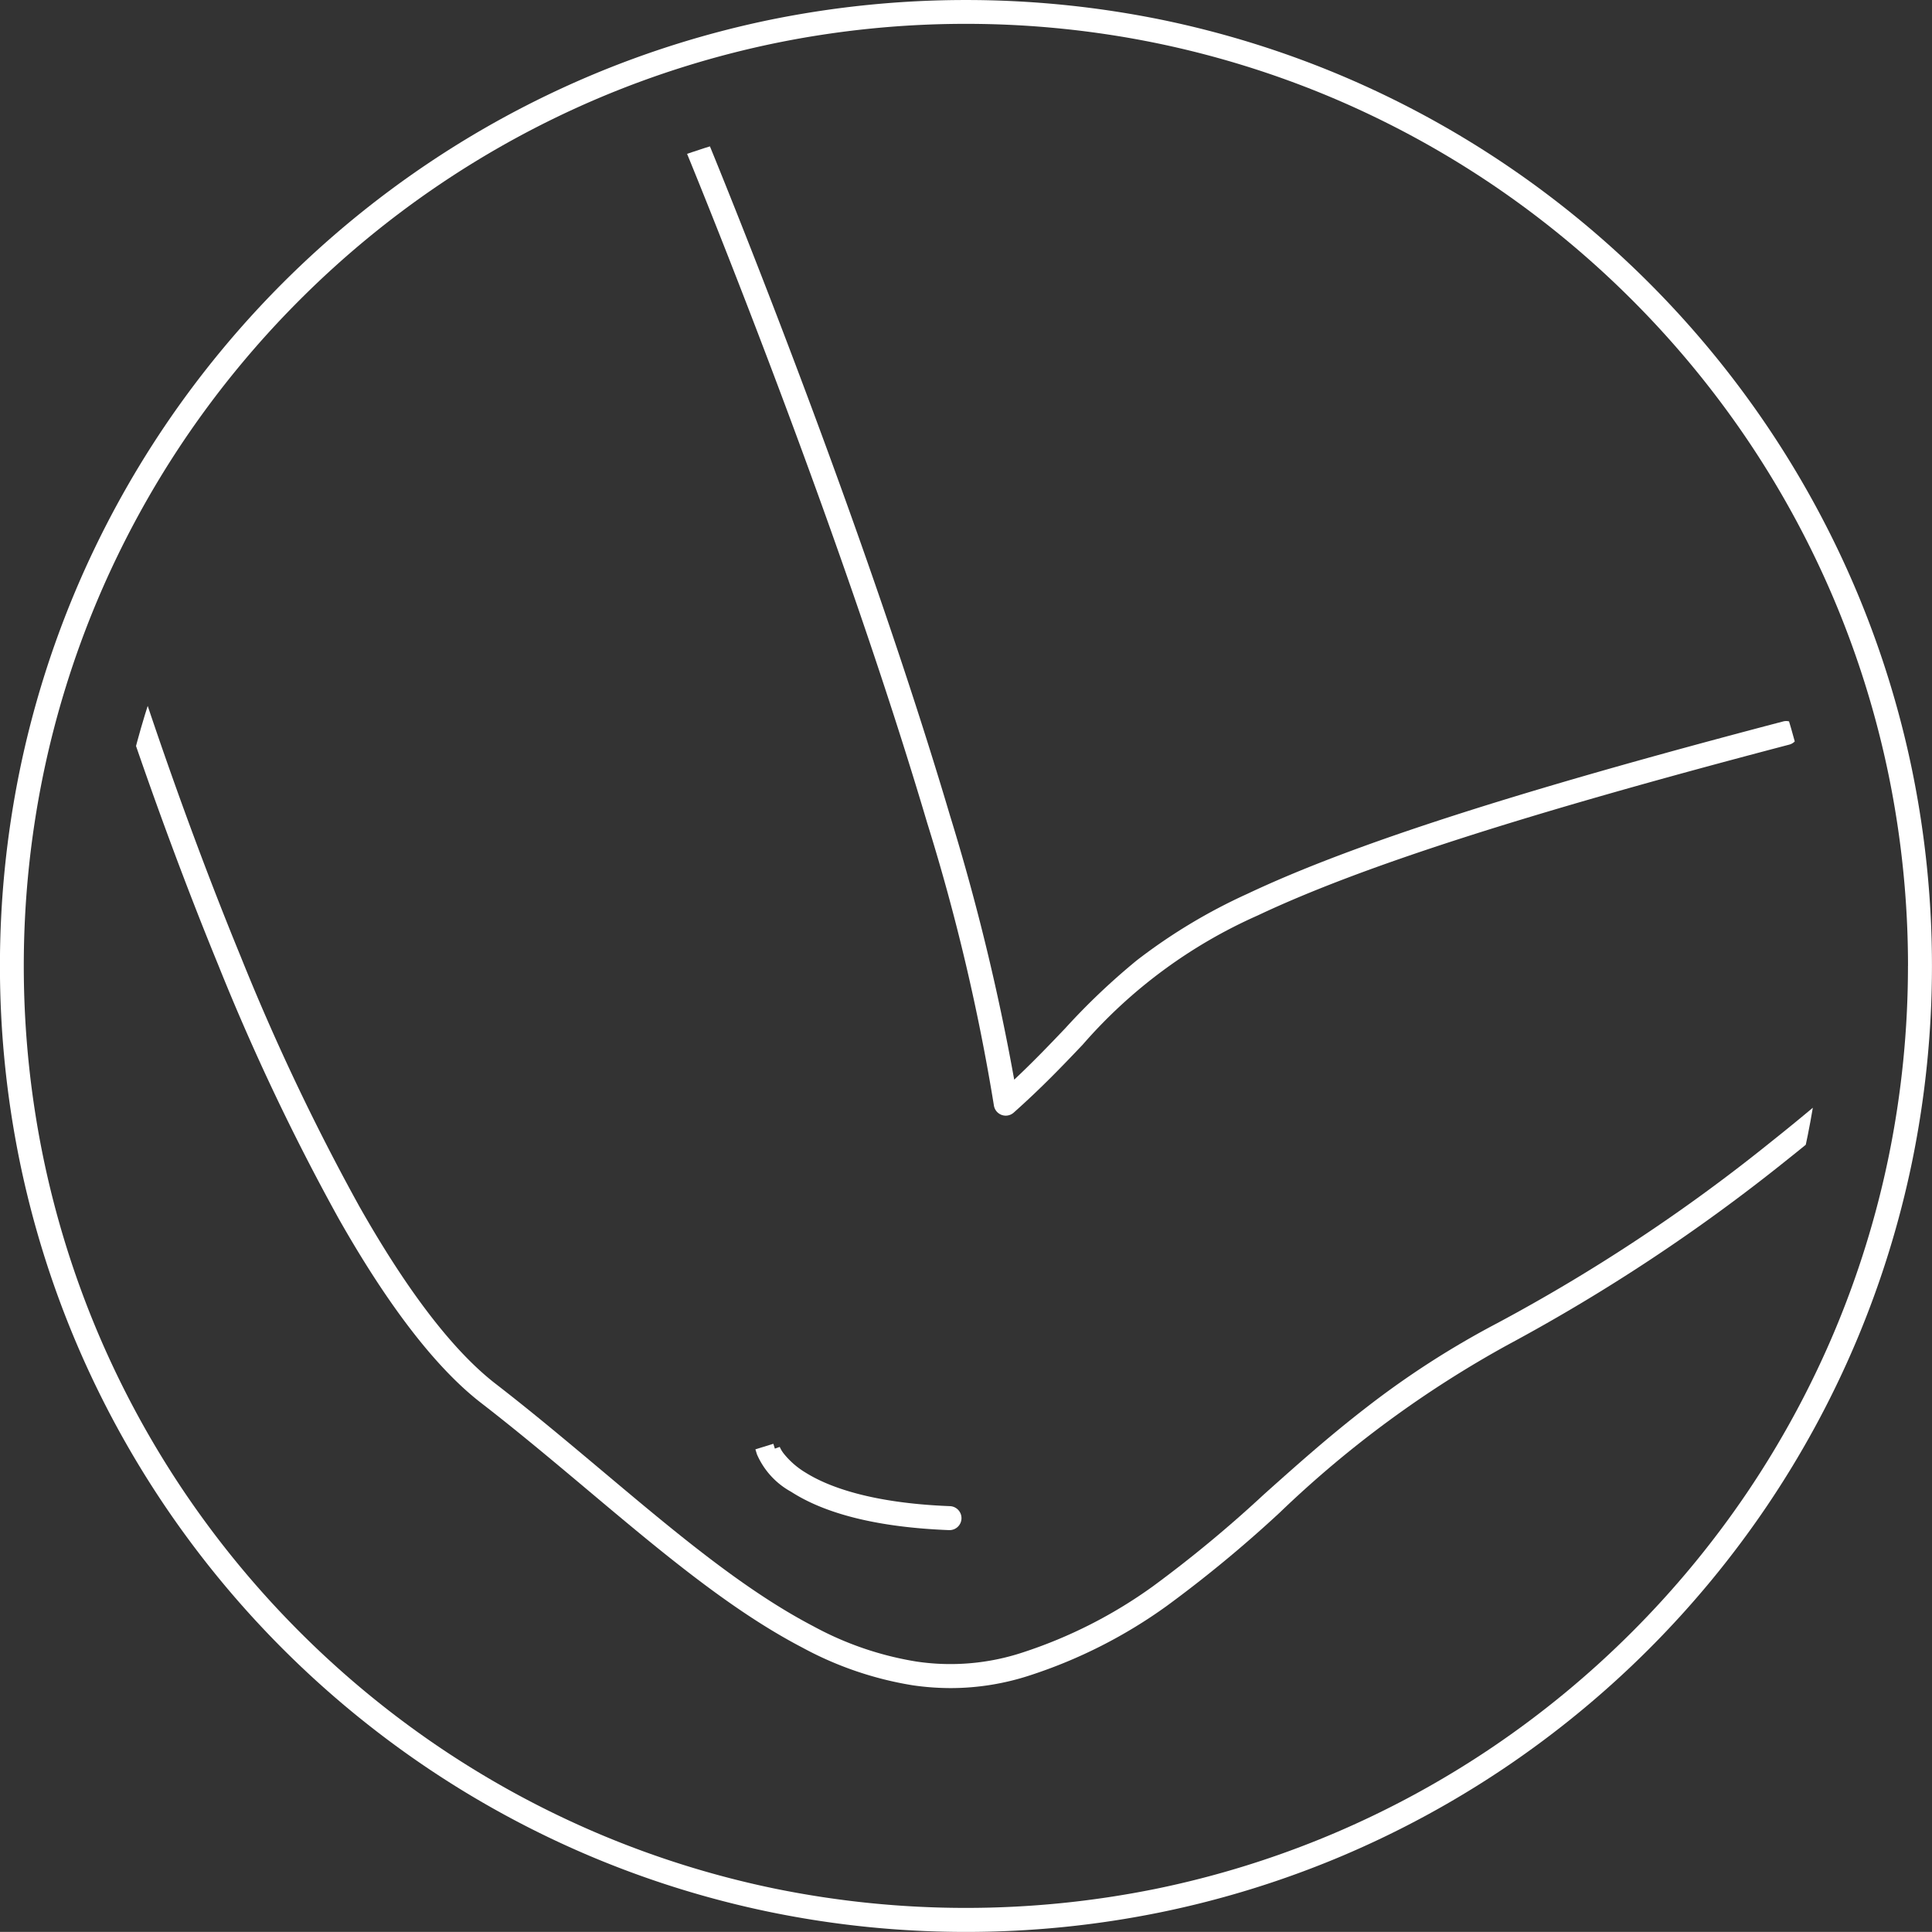
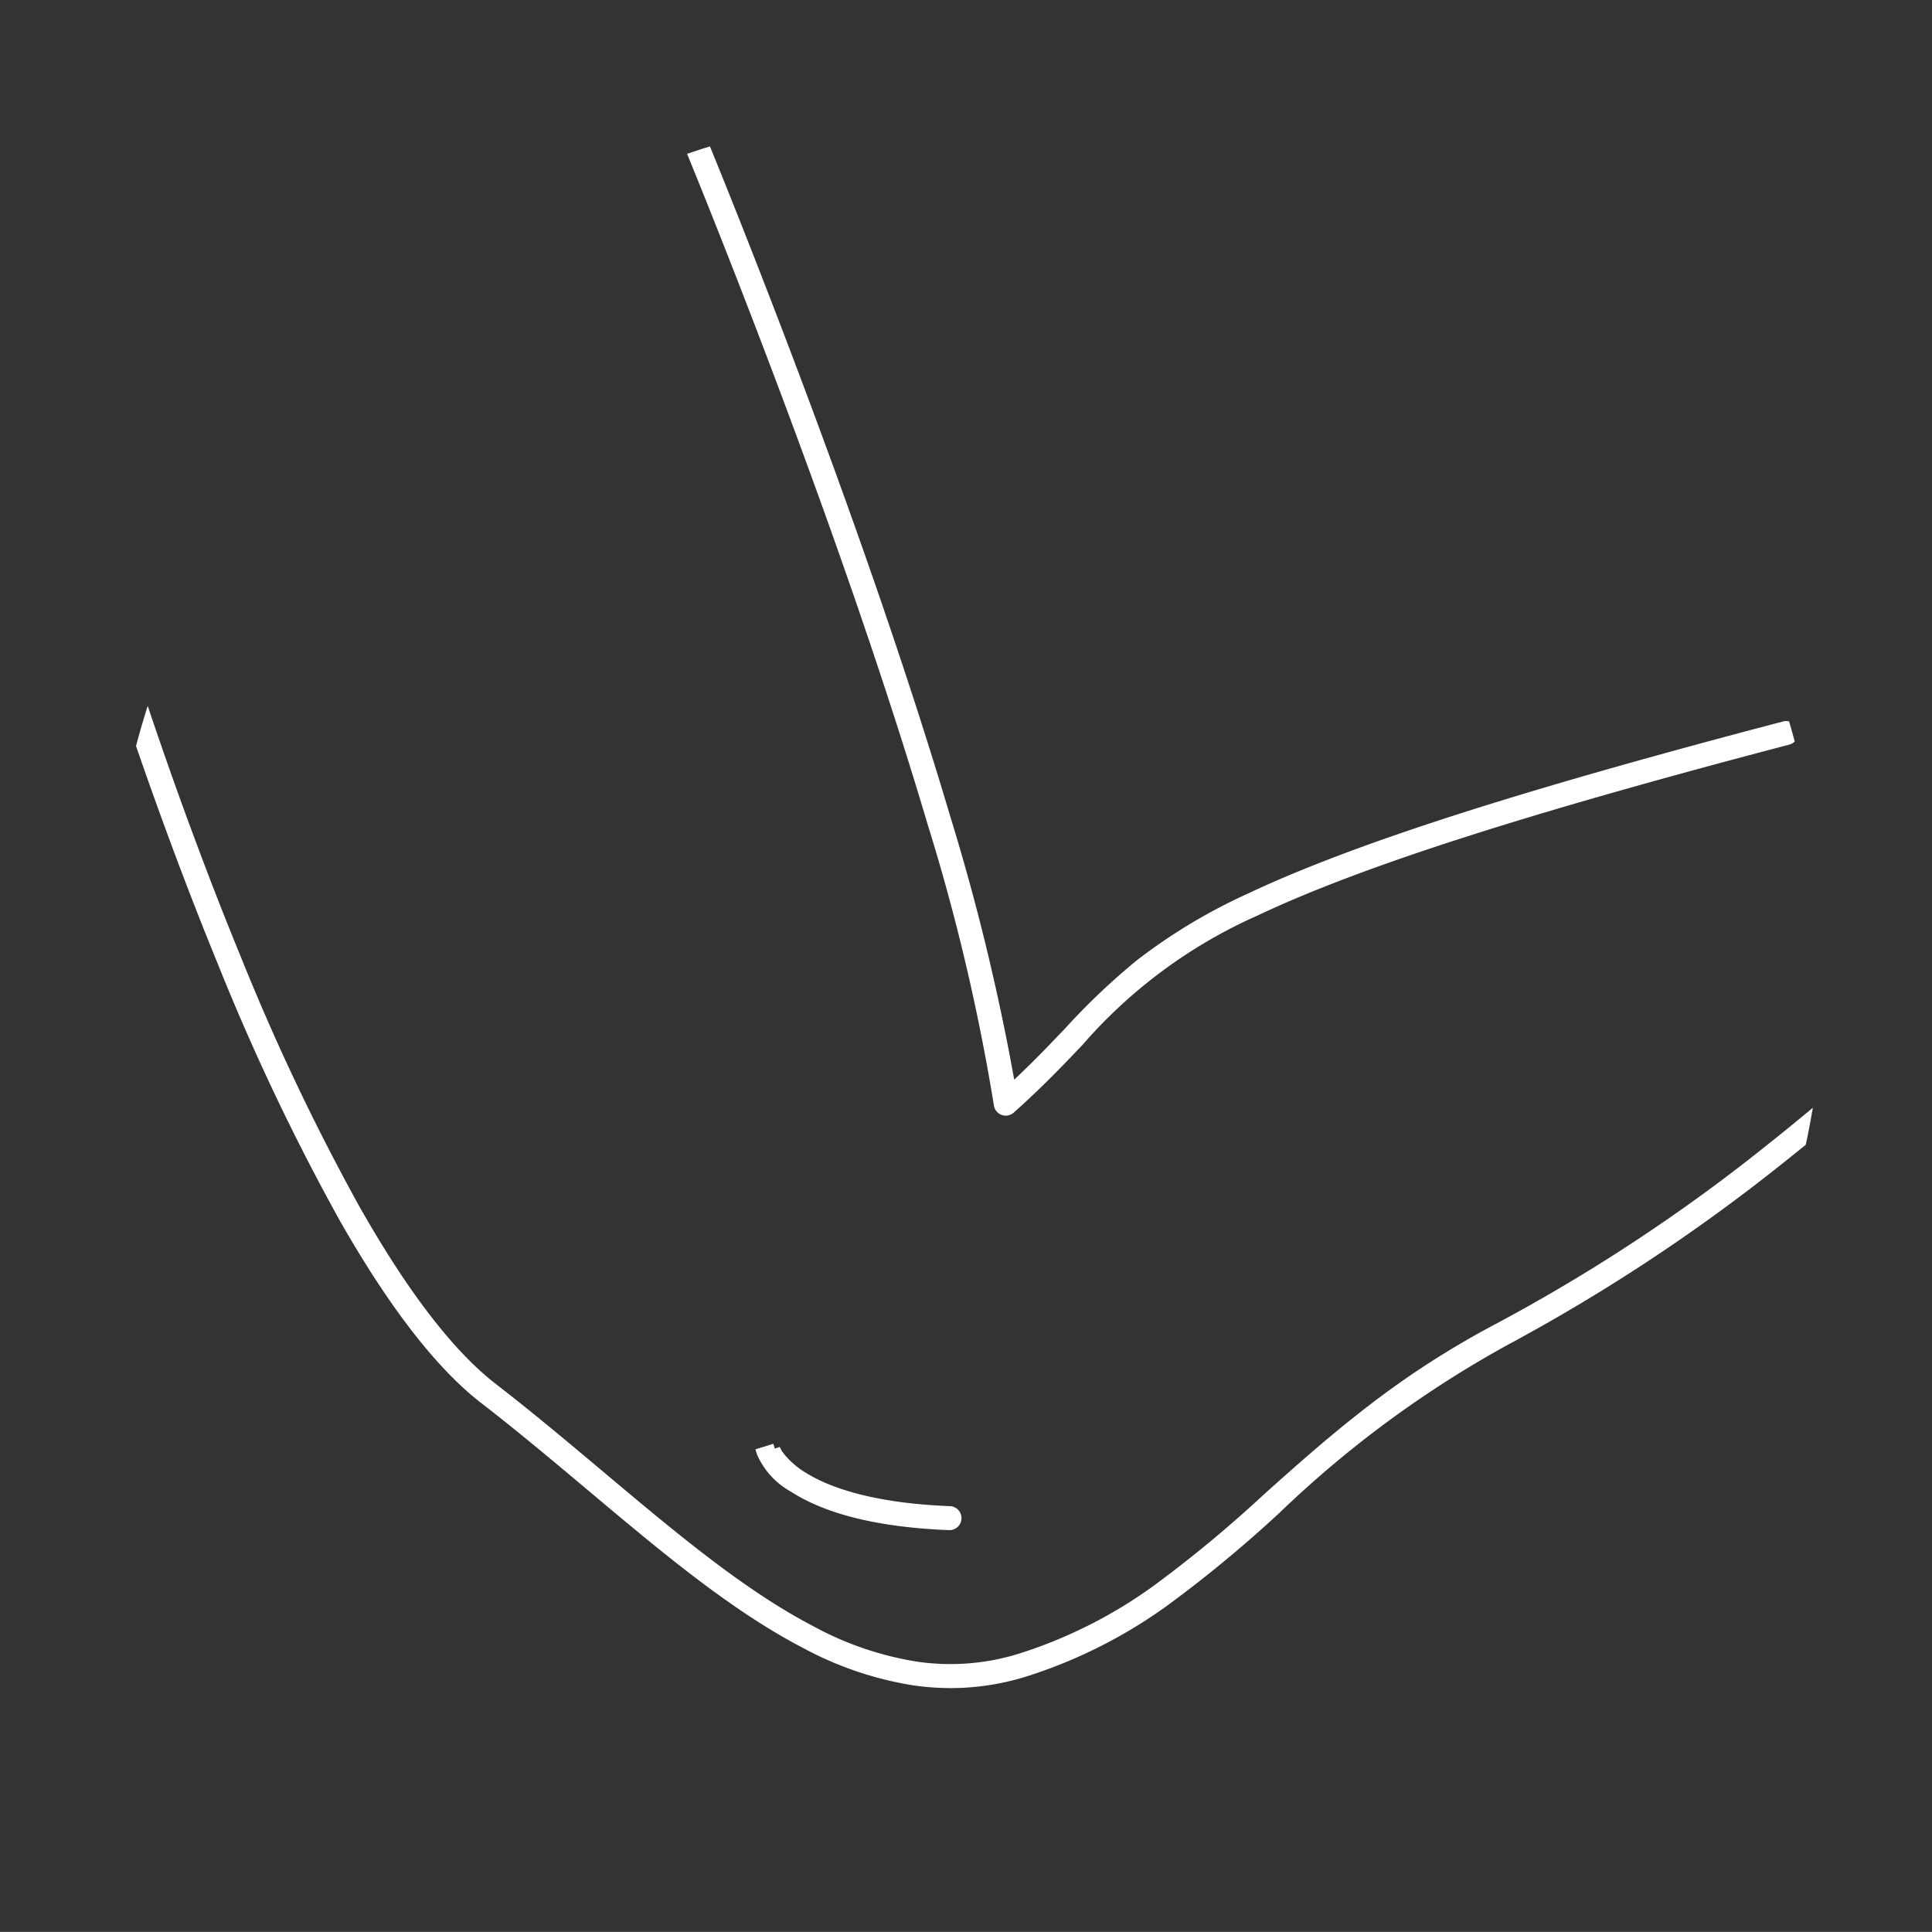
<svg xmlns="http://www.w3.org/2000/svg" width="93.984" height="93.979" viewBox="0 0 93.984 93.979">
  <rect x="0" y="0" width="93.984" height="93.979" fill="#333333" stroke="none" />
  <defs>
    <clipPath id="clip-path">
      <circle id="Ellipse_39" data-name="Ellipse 39" cx="41.768" cy="41.768" r="41.768" fill="none" />
    </clipPath>
  </defs>
  <g id="Groupe_21250" data-name="Groupe 21250" transform="translate(-858.232 -725.511)">
    <g id="Groupe_20764" data-name="Groupe 20764" transform="translate(4785.459 -3790.039)">
-       <path id="Tracé_11199" data-name="Tracé 11199" d="M-3834.2,4553.068a46.777,46.777,0,0,0-2.739-8.822,46.964,46.964,0,0,0-4.333-7.982,47.313,47.313,0,0,0-5.738-6.955,47.285,47.285,0,0,0-6.954-5.737,46.936,46.936,0,0,0-7.982-4.333,46.769,46.769,0,0,0-8.822-2.738,47.658,47.658,0,0,0-18.94,0,46.771,46.771,0,0,0-8.822,2.738,46.958,46.958,0,0,0-7.982,4.333,47.285,47.285,0,0,0-6.954,5.737,47.317,47.317,0,0,0-5.738,6.955,47.013,47.013,0,0,0-4.332,7.982,46.724,46.724,0,0,0-2.739,8.822,47.338,47.338,0,0,0-.955,9.47,47.333,47.333,0,0,0,.955,9.47,46.686,46.686,0,0,0,2.739,8.821,46.981,46.981,0,0,0,4.332,7.982,47.321,47.321,0,0,0,5.738,6.955,47.319,47.319,0,0,0,6.954,5.738,46.99,46.99,0,0,0,7.982,4.333,46.736,46.736,0,0,0,8.822,2.738,47.278,47.278,0,0,0,9.47.955,47.279,47.279,0,0,0,9.47-.955,46.733,46.733,0,0,0,8.822-2.738,47,47,0,0,0,7.982-4.333,47.319,47.319,0,0,0,6.954-5.738,47.318,47.318,0,0,0,5.738-6.955,46.969,46.969,0,0,0,4.333-7.982,46.739,46.739,0,0,0,2.739-8.821,47.355,47.355,0,0,0,.955-9.47A47.356,47.356,0,0,0-3834.2,4553.068Zm-.212,9.47a46.174,46.174,0,0,1-.931,9.236,45.581,45.581,0,0,1-2.67,8.6,45.838,45.838,0,0,1-4.225,7.784,46.133,46.133,0,0,1-5.6,6.782,46.112,46.112,0,0,1-6.783,5.6,45.751,45.751,0,0,1-7.784,4.225,45.576,45.576,0,0,1-8.6,2.67,46.481,46.481,0,0,1-18.472,0,45.568,45.568,0,0,1-8.6-2.67,45.751,45.751,0,0,1-7.784-4.225,46.091,46.091,0,0,1-6.783-5.6,46.166,46.166,0,0,1-5.6-6.782,45.821,45.821,0,0,1-4.225-7.784,45.58,45.58,0,0,1-2.67-8.6,46.175,46.175,0,0,1-.931-9.236,46.183,46.183,0,0,1,.931-9.236,45.607,45.607,0,0,1,2.67-8.6,45.817,45.817,0,0,1,4.225-7.783,46.14,46.14,0,0,1,5.6-6.782,46.088,46.088,0,0,1,6.783-5.6,45.79,45.79,0,0,1,7.784-4.226,45.674,45.674,0,0,1,8.6-2.67,46.137,46.137,0,0,1,9.236-.931,46.136,46.136,0,0,1,9.236.931,45.682,45.682,0,0,1,8.6,2.67,45.79,45.79,0,0,1,7.784,4.226,46.139,46.139,0,0,1,6.783,5.6,46.108,46.108,0,0,1,5.6,6.782,45.834,45.834,0,0,1,4.225,7.783,45.626,45.626,0,0,1,2.67,8.6A46.172,46.172,0,0,1-3834.41,4562.538Z" transform="translate(0 0)" fill="#fff" />
      <g id="Groupe_20766" data-name="Groupe 20766" transform="translate(-3922.003 4520.77)">
        <g id="Groupe_20765" data-name="Groupe 20765" transform="translate(0 0)" clip-path="url(#clip-path)">
          <g id="Groupe_20764-2" data-name="Groupe 20764" transform="translate(-0.31 1.314)">
            <path id="Tracé_11200" data-name="Tracé 11200" d="M-3788.456,4559.673c2.018,5.619,3.718,10.748,5.051,15.246a100,100,0,0,1,3.25,13.758.583.583,0,0,0,.377.467.575.575,0,0,0,.2.036.582.582,0,0,0,.388-.148c1.369-1.219,2.375-2.274,3.351-3.3a24.342,24.342,0,0,1,8.517-6.29c5.021-2.374,13-4.937,25.859-8.311a.58.58,0,0,0,.355-.27.578.578,0,0,0,.061-.442.579.579,0,0,0-.27-.355.58.58,0,0,0-.442-.061c-12.935,3.393-20.972,5.979-26.062,8.385a27.186,27.186,0,0,0-5.388,3.242,32.894,32.894,0,0,0-3.474,3.3c-.755.792-1.533,1.607-2.483,2.5a108.9,108.9,0,0,0-3.122-12.843c-1.34-4.518-3.046-9.669-5.072-15.31-3.433-9.559-6.67-17.4-6.7-17.473a.578.578,0,0,0-.316-.315.575.575,0,0,0-.446,0,.579.579,0,0,0-.316.315.58.58,0,0,0,0,.446C-3795.106,4542.326-3791.9,4550.091-3788.456,4559.673Z" transform="translate(3823.589 -4541.442)" fill="#fff" />
            <path id="Tracé_11201" data-name="Tracé 11201" d="M-3820.165,4656.548a.581.581,0,0,0-.409-.18.6.6,0,0,0-.416.163c-.088.084-2.2,2.095-5.533,4.744a85.368,85.368,0,0,1-13.317,8.817,42.8,42.8,0,0,0-6.346,4.086c-1.836,1.415-3.444,2.853-5,4.243a61.048,61.048,0,0,1-5.389,4.463,22.988,22.988,0,0,1-6.333,3.22,11.211,11.211,0,0,1-5.184.445,15.708,15.708,0,0,1-5.016-1.72c-3.366-1.756-6.691-4.551-10.212-7.51-1.688-1.418-3.433-2.885-5.236-4.279-2.05-1.585-4.273-4.474-6.607-8.587a109.6,109.6,0,0,1-5.809-12.232c-3.355-8.167-5.618-15.577-5.641-15.65a.584.584,0,0,0-.728-.389.585.585,0,0,0-.388.728c.022.074,2.3,7.521,5.676,15.749a110.735,110.735,0,0,0,5.874,12.368c2.412,4.25,4.736,7.257,6.909,8.938,1.784,1.379,3.52,2.838,5.2,4.249,3.571,3,6.944,5.836,10.423,7.651a16.868,16.868,0,0,0,5.388,1.841,12.883,12.883,0,0,0,1.838.135,12.408,12.408,0,0,0,3.872-.625,24.128,24.128,0,0,0,6.647-3.377,61.867,61.867,0,0,0,5.5-4.547,52.374,52.374,0,0,1,11.108-8.165,88.607,88.607,0,0,0,13.5-8.937c3.419-2.714,5.594-4.8,5.615-4.816a.579.579,0,0,0,.179-.409A.58.58,0,0,0-3820.165,4656.548Z" transform="translate(3907.754 -4612.256)" fill="#fff" />
            <path id="Tracé_11202" data-name="Tracé 11202" d="M-3779.135,4795.3a4,4,0,0,1-1.065-.912,1.513,1.513,0,0,1-.219-.355l-.237.084-.074-.236-.873.271.075.242a3.8,3.8,0,0,0,1.665,1.823c1.706,1.1,4.289,1.732,7.675,1.864h.027a.581.581,0,0,0,.583-.561.584.584,0,0,0-.56-.605C-3776.014,4796.764-3778.083,4795.953-3779.135,4795.3Z" transform="translate(3813.436 -4730.181)" fill="#fff" />
          </g>
        </g>
      </g>
    </g>
  </g>
</svg>